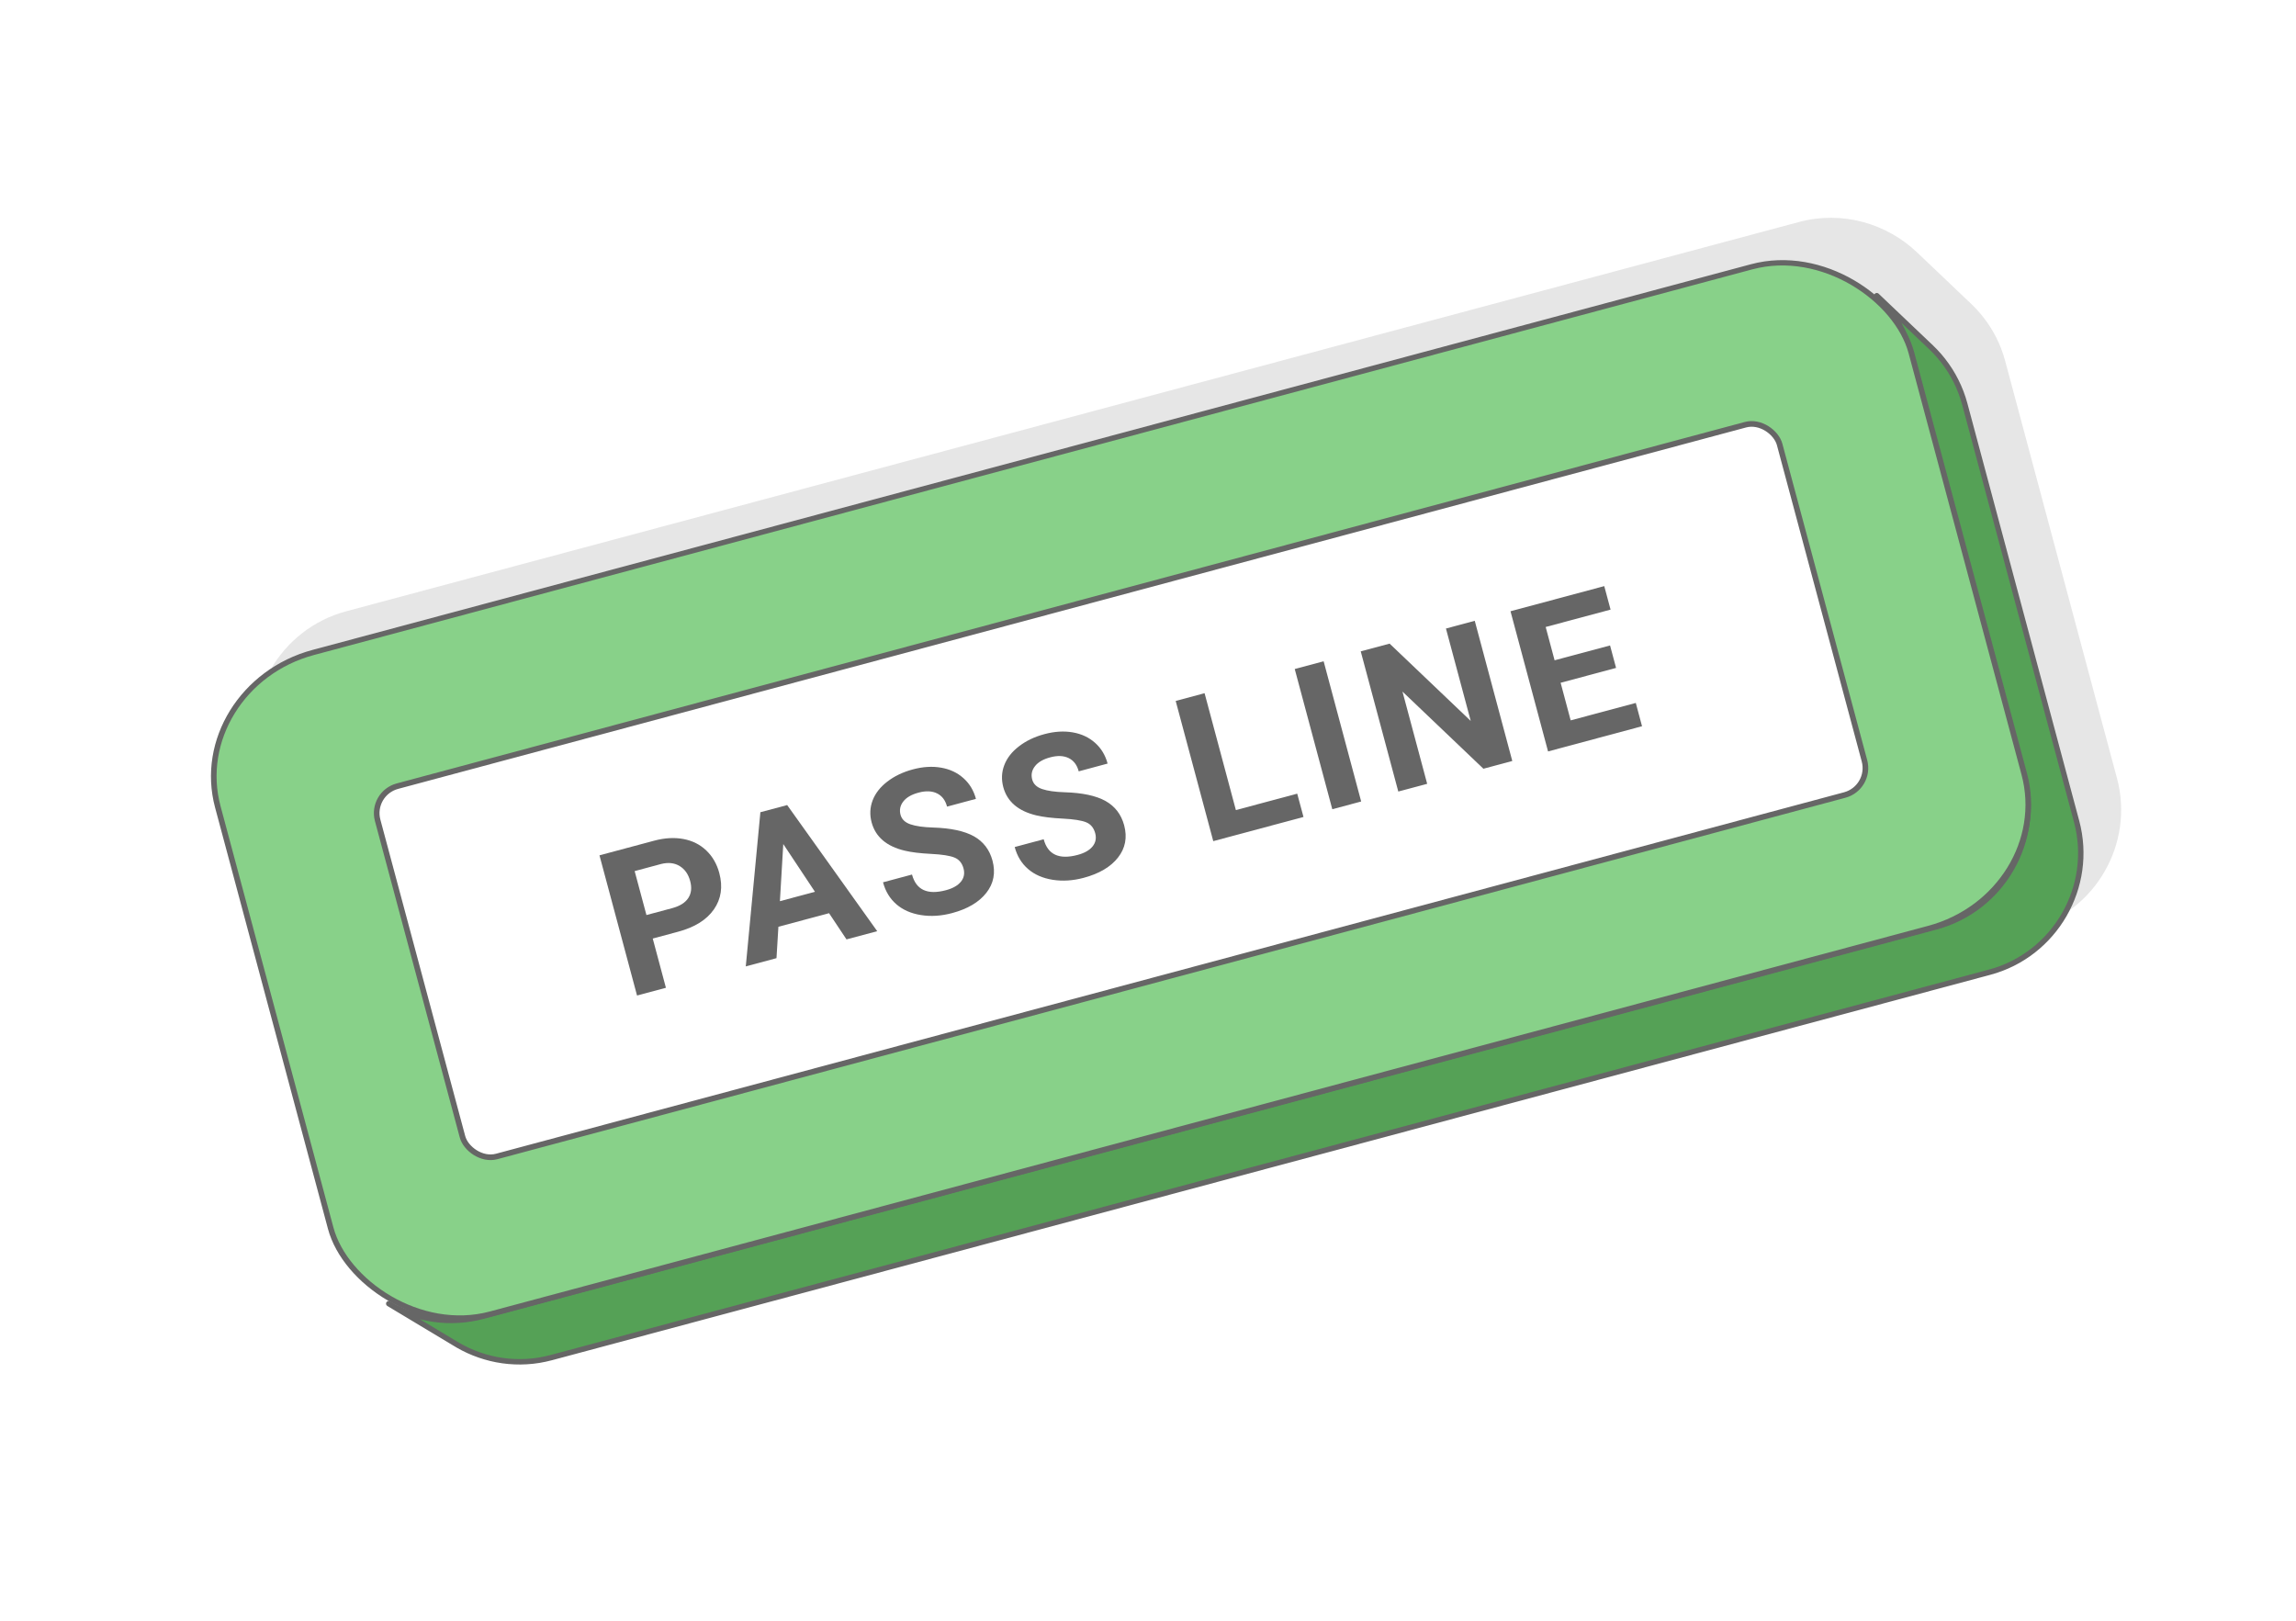
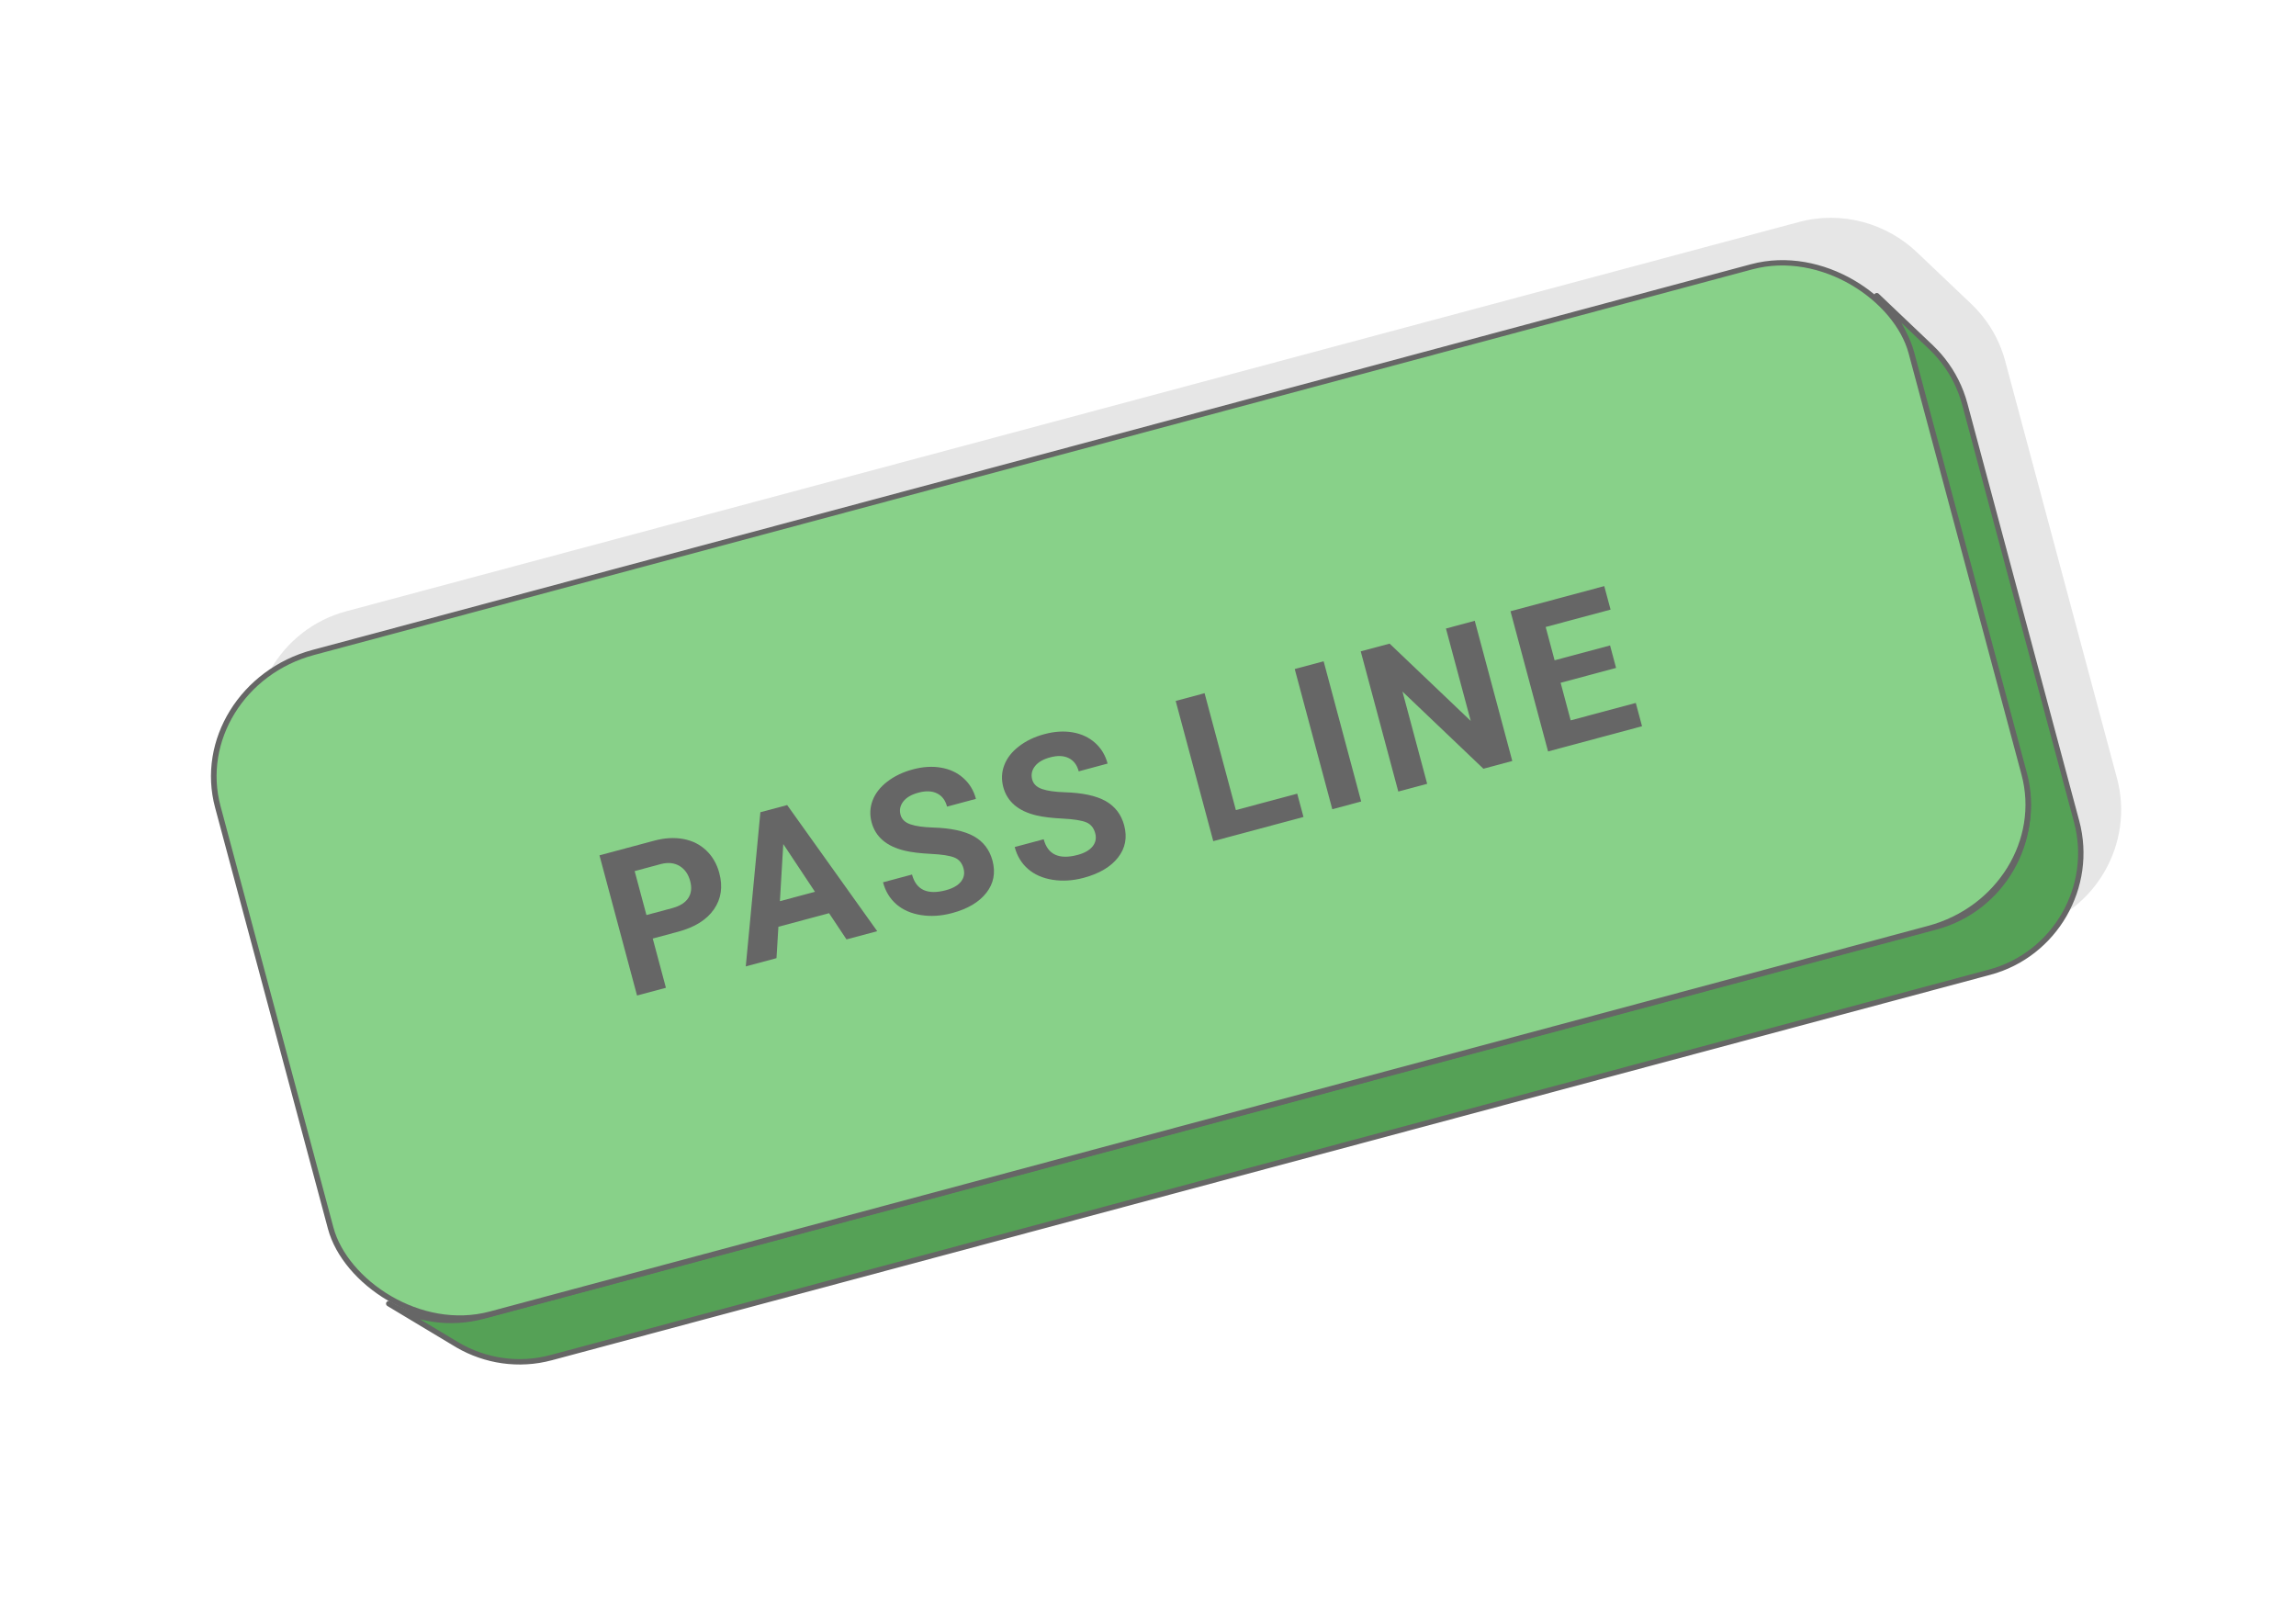
<svg xmlns="http://www.w3.org/2000/svg" xml:space="preserve" width="425px" height="300px" version="1.1" style="shape-rendering:geometricPrecision; text-rendering:geometricPrecision; image-rendering:optimizeQuality; fill-rule:evenodd; clip-rule:evenodd" viewBox="0 0 17536.4 12378.6">
  <defs>
    <style type="text/css">
   
    .str0 {stroke:#666666;stroke-width:41.3;stroke-linecap:round;stroke-linejoin:round;stroke-miterlimit:2.613}
    .str1 {stroke:#666666;stroke-width:41.3;stroke-linecap:round;stroke-linejoin:round;stroke-miterlimit:2.613}
    .fil2 {fill:#55A156}
    .fil3 {fill:#88D189}
    .fil1 {fill:#E6E6E6}
    .fil0 {fill:white}
    .fil4 {fill:#666666;fill-rule:nonzero}
   
  </style>
  </defs>
  <g id="Layer_x0020_1">
    <g id="_1181224912720">
      <rect class="fil0" width="17536.4" height="12378.6" />
      <g>
        <path class="fil1" d="M2643.5 4668.9l11096.5 -2973.3c331.1,-88.7 670.4,11 902.8,232.6l414.4 394.2 32.1 32.2 30.6 33.8 29.1 35.3 27.3 36.8 25.7 38.3 23.8 39.7 21.9 41.2 20 42.4 18 43.8 15.8 45 13.7 46.3 853.8 3186.6 11.3 46.9 8.8 46.9 6.3 46.9 4 46.8 1.5 46.6 -0.7 46.3 -3.1 45.9 -5.2 45.6 -7.5 45.1 -9.7 44.6 -11.7 43.9 -13.8 43.2 -15.9 42.4 -17.8 41.6 -19.8 40.7 -21.6 39.6 -23.5 38.6 -25.4 37.5 -27.1 36.2 -28.8 35 -30.5 33.5 -32.2 32.2 -33.7 30.6 -35.3 29 -36.9 27.4 -38.3 25.6 -39.7 23.8 -41.1 21.9 -42.5 20 -43.8 18 -45 15.8 -46.3 13.7 -10985.4 2943.5 -46.9 11.3 -46.9 8.8 -46.9 6.4 -46.7 3.9 -46.6 1.5 -46.3 -0.7 -46 -3.1 -45.6 -5.2 -45.1 -7.5 -44.5 -9.7 -44 -11.7 -43.2 -13.8 -42.4 -15.9 -41.6 -17.8 -40.6 -19.7 -39.7 -21.7 -528.1 -317.3c-210.9,-121.7 -375.5,-323.4 -443.1,-575.7l-862.5 -3218.9c-135.3,-504.6 167,-1028.2 671.6,-1163.4z" />
        <polygon class="fil2 str0" points="14334.5,2258.2 14748.9,2652.4 14781,2684.5 14811.7,2718.3 14840.7,2753.6 14868,2790.5 14893.7,2828.8 14917.5,2868.5 14939.4,2909.6 14959.4,2952.1 14977.4,2995.8 14993.2,3040.9 15006.9,3087.1 15860.7,6273.8 15872,6320.6 15880.8,6367.6 15887.1,6414.4 15891.1,6461.2 15892.6,6507.8 15891.9,6554.1 15888.8,6600.1 15883.6,6645.7 15876.1,6690.8 15866.4,6735.3 15854.7,6779.2 15840.9,6822.5 15825,6864.9 15807.2,6906.5 15787.4,6947.1 15765.8,6986.8 15742.3,7025.4 15716.9,7062.9 15689.8,7099.1 15661,7134 15630.5,7167.6 15598.3,7199.7 15564.6,7230.3 15529.3,7259.4 15492.4,7286.7 15454.1,7312.3 15414.4,7336.2 15373.3,7358.1 15330.8,7378.1 15287,7396 15242,7411.9 15195.7,7425.5 4210.3,10369.1 4163.4,10380.3 4116.5,10389.2 4069.7,10395.5 4022.9,10399.4 3976.3,10401 3930,10400.2 3884,10397.2 3838.4,10391.9 3793.3,10384.4 3748.8,10374.8 3704.8,10363 3661.6,10349.2 3619.2,10333.4 3577.6,10315.6 3537,10295.8 3497.3,10274.1 2969.2,9956.9 3009.3,9978.8 3050.4,9998.7 3092.4,10016.7 3135.2,10032.7 3178.9,10046.7 3223.2,10058.6 3268.2,10068.3 3313.8,10075.8 3359.8,10081.2 3406.3,10084.3 3453.1,10085 3500.1,10083.4 3547.4,10079.5 3594.7,10073.1 3642.1,10064.2 3689.5,10052.8 14785.9,7079.5 14832.6,7065.7 14878,7049.7 14922.3,7031.6 14965.1,7011.4 15006.7,6989.2 15046.8,6965.2 15085.5,6939.3 15122.7,6911.7 15158.4,6882.3 15192.5,6851.4 15225,6819 15255.8,6785.1 15284.9,6749.7 15312.3,6713.2 15337.9,6675.3 15361.6,6636.4 15383.5,6596.3 15403.5,6555.2 15421.5,6513.2 15437.5,6470.4 15451.5,6426.7 15463.3,6382.3 15473,6337.4 15480.6,6291.8 15485.9,6245.7 15489,6199.3 15489.8,6152.5 15488.2,6105.5 15484.2,6058.2 15477.8,6010.9 15468.9,5963.5 15457.5,5916.1 14595.1,2697.3 14581.3,2650.6 14565.3,2605.1 14547.1,2560.9 14526.9,2518 14504.8,2476.4 14480.7,2436.3 14454.8,2397.6 14427.2,2360.4 14397.9,2324.8 14366.9,2290.6 " />
        <rect class="fil3 str0" transform="matrix(1.007 -0.27 0.254 0.948 1417.71 5244.73)" width="12845.3" height="5330.1" rx="967.7" ry="967.7" />
-         <rect class="fil0 str1" transform="matrix(1.007 -0.27 0.27 1.007 2829.24 6059.67)" width="10633.7" height="2808.6" rx="204.5" ry="204.5" />
        <path class="fil4" d="M4985.5 7168.3l100.7 376.1 -220.6 59.1 -286.9 -1070.7 417.8 -111.9c80.4,-21.6 155,-25.7 224,-12.7 68.9,13 127.2,42.4 174.5,87.9 47.3,45.3 80.4,102.7 98.9,171.9 28.1,105.1 14.5,197.5 -41.2,277.6 -55.6,79.9 -146.7,136.9 -273.9,170.7l-193.3 52zm-48.1 -179.5l197.2 -52.8c58.3,-15.9 99.1,-41.4 122.3,-77 23.4,-35.6 28.3,-78.8 14.5,-129.8 -14,-52.3 -40.8,-90.6 -80.3,-114.7 -39.6,-24 -86.7,-29.2 -141.3,-15.7l-202.4 54.4 90 335.6z" />
        <path id="1" class="fil4" d="M6332.1 6974.7l-386.8 103.5 -14.6 239.9 -234.6 63 111.6 -1177.7 204.5 -54.6 687.8 963.3 -234.7 62.7 -133.2 -200.1zm-375.3 -91.8l267.6 -71.8 -241.9 -364.5 -25.7 436.3z" />
        <path id="2" class="fil4" d="M7359.4 6633.4c-11.2,-41.7 -34.3,-69.5 -69.7,-83.8 -35.4,-14.3 -94.7,-23.7 -177.7,-27.8 -83.2,-4.2 -150.1,-12.2 -201.3,-24.5 -139.2,-33 -223.5,-105.1 -253.4,-216.2 -15.4,-57.7 -13,-113.6 7.5,-167.7 20.6,-53.9 57.8,-102 112.1,-143.6 54.2,-41.9 119.2,-73.1 195.1,-93.4 76.5,-20.6 148.6,-25 215.7,-13.3 67.4,11.7 124.1,38.2 170.6,79.9 46.9,41.6 78.6,94.4 95.8,158.4l-220.6 59.3c-13,-48.9 -38.5,-82.5 -76.8,-101.2 -37.9,-18.7 -85,-20.8 -140.9,-5.7 -53.9,14.3 -92.9,36.9 -116.6,67.6 -23.9,30.7 -30.9,64.5 -21.1,101.7 9.4,34.6 34.6,58.8 76,72.9 41.3,14 98.8,22.1 172.5,24.4 135.8,4.2 239.5,26.6 311.9,66.9 72.3,40.6 119.6,102.5 142,185.7 24.7,92.6 9.1,174.6 -46.8,245.8 -55.9,71.6 -143.4,123.4 -262,155.1 -82.4,22.1 -161.5,27 -237.2,15.1 -75.7,-12 -138.4,-39.6 -187.8,-82.2 -49.7,-43 -83.8,-98.9 -102.3,-168.1l221.4 -59.3c31.5,117.6 117.8,157.4 259.1,119.7 52.5,-14.1 90.5,-35.7 114.2,-64.8 23.7,-29.1 30.4,-62.9 20.3,-100.9z" />
        <path id="3" class="fil4" d="M8365 6363.9c-11.2,-41.6 -34.3,-69.5 -69.7,-83.8 -35.4,-14.3 -94.7,-23.6 -177.7,-27.8 -83.2,-4.2 -150,-12.2 -201.3,-24.4 -139.2,-33.1 -223.5,-105.1 -253.4,-216.2 -15.3,-57.8 -13,-113.7 7.6,-167.8 20.5,-53.8 57.7,-102 112.1,-143.6 54.1,-41.9 119.1,-73.1 195.1,-93.4 76.5,-20.5 148.5,-24.9 215.6,-13.3 67.4,11.8 124.1,38.3 170.7,79.9 46.8,41.6 78.6,94.4 95.7,158.4l-220.6 59.4c-13,-49 -38.5,-82.5 -76.7,-101.3 -38,-18.7 -85.1,-20.7 -141,-5.7 -53.8,14.3 -92.9,37 -116.5,67.7 -24,30.7 -31,64.5 -21.1,101.7 9.4,34.6 34.6,58.8 76,72.8 41.3,14.1 98.8,22.1 172.4,24.5 135.8,4.1 239.6,26.5 311.9,66.8 72.3,40.6 119.7,102.5 142.1,185.7 24.7,92.7 9.1,174.6 -46.9,245.9 -55.9,71.5 -143.3,123.3 -261.9,155 -82.5,22.1 -161.6,27.1 -237.3,15.1 -75.7,-12 -138.4,-39.5 -187.8,-82.2 -49.7,-42.9 -83.8,-98.8 -102.2,-168l221.4 -59.3c31.4,117.5 117.8,157.3 259.1,119.6 52.5,-14 90.5,-35.6 114.2,-64.8 23.6,-29.1 30.4,-62.9 20.2,-100.9z" />
        <polygon id="4" class="fil4" points="9439.4,6187.1 9907.9,6061.7 9955.8,6239.7 9266.7,6424.4 8979.7,5353.7 9200.3,5294.3 " />
        <polygon id="5" class="fil4" points="10396.4,6121.5 10175.8,6180.6 9888.9,5109.8 10109.7,5050.8 " />
        <polygon id="6" class="fil4" points="11550.6,5812.2 11330,5871.3 10711.9,5282.1 10900.5,5986.5 10679.9,6045.5 10393,4974.8 10613.6,4915.8 11233.2,5506.3 11043.9,4800.5 11263.9,4741.5 " />
        <polygon id="7" class="fil4" points="12343.3,5101.3 11919.8,5214.8 11996.5,5501.9 12493.9,5368.8 12541.5,5546.7 11823.8,5739.2 11536.9,4668.5 12253,4476.5 12301.2,4656 11805.6,4788.7 11873.7,5043.1 12297.3,4929.7 " />
      </g>
    </g>
  </g>
</svg>